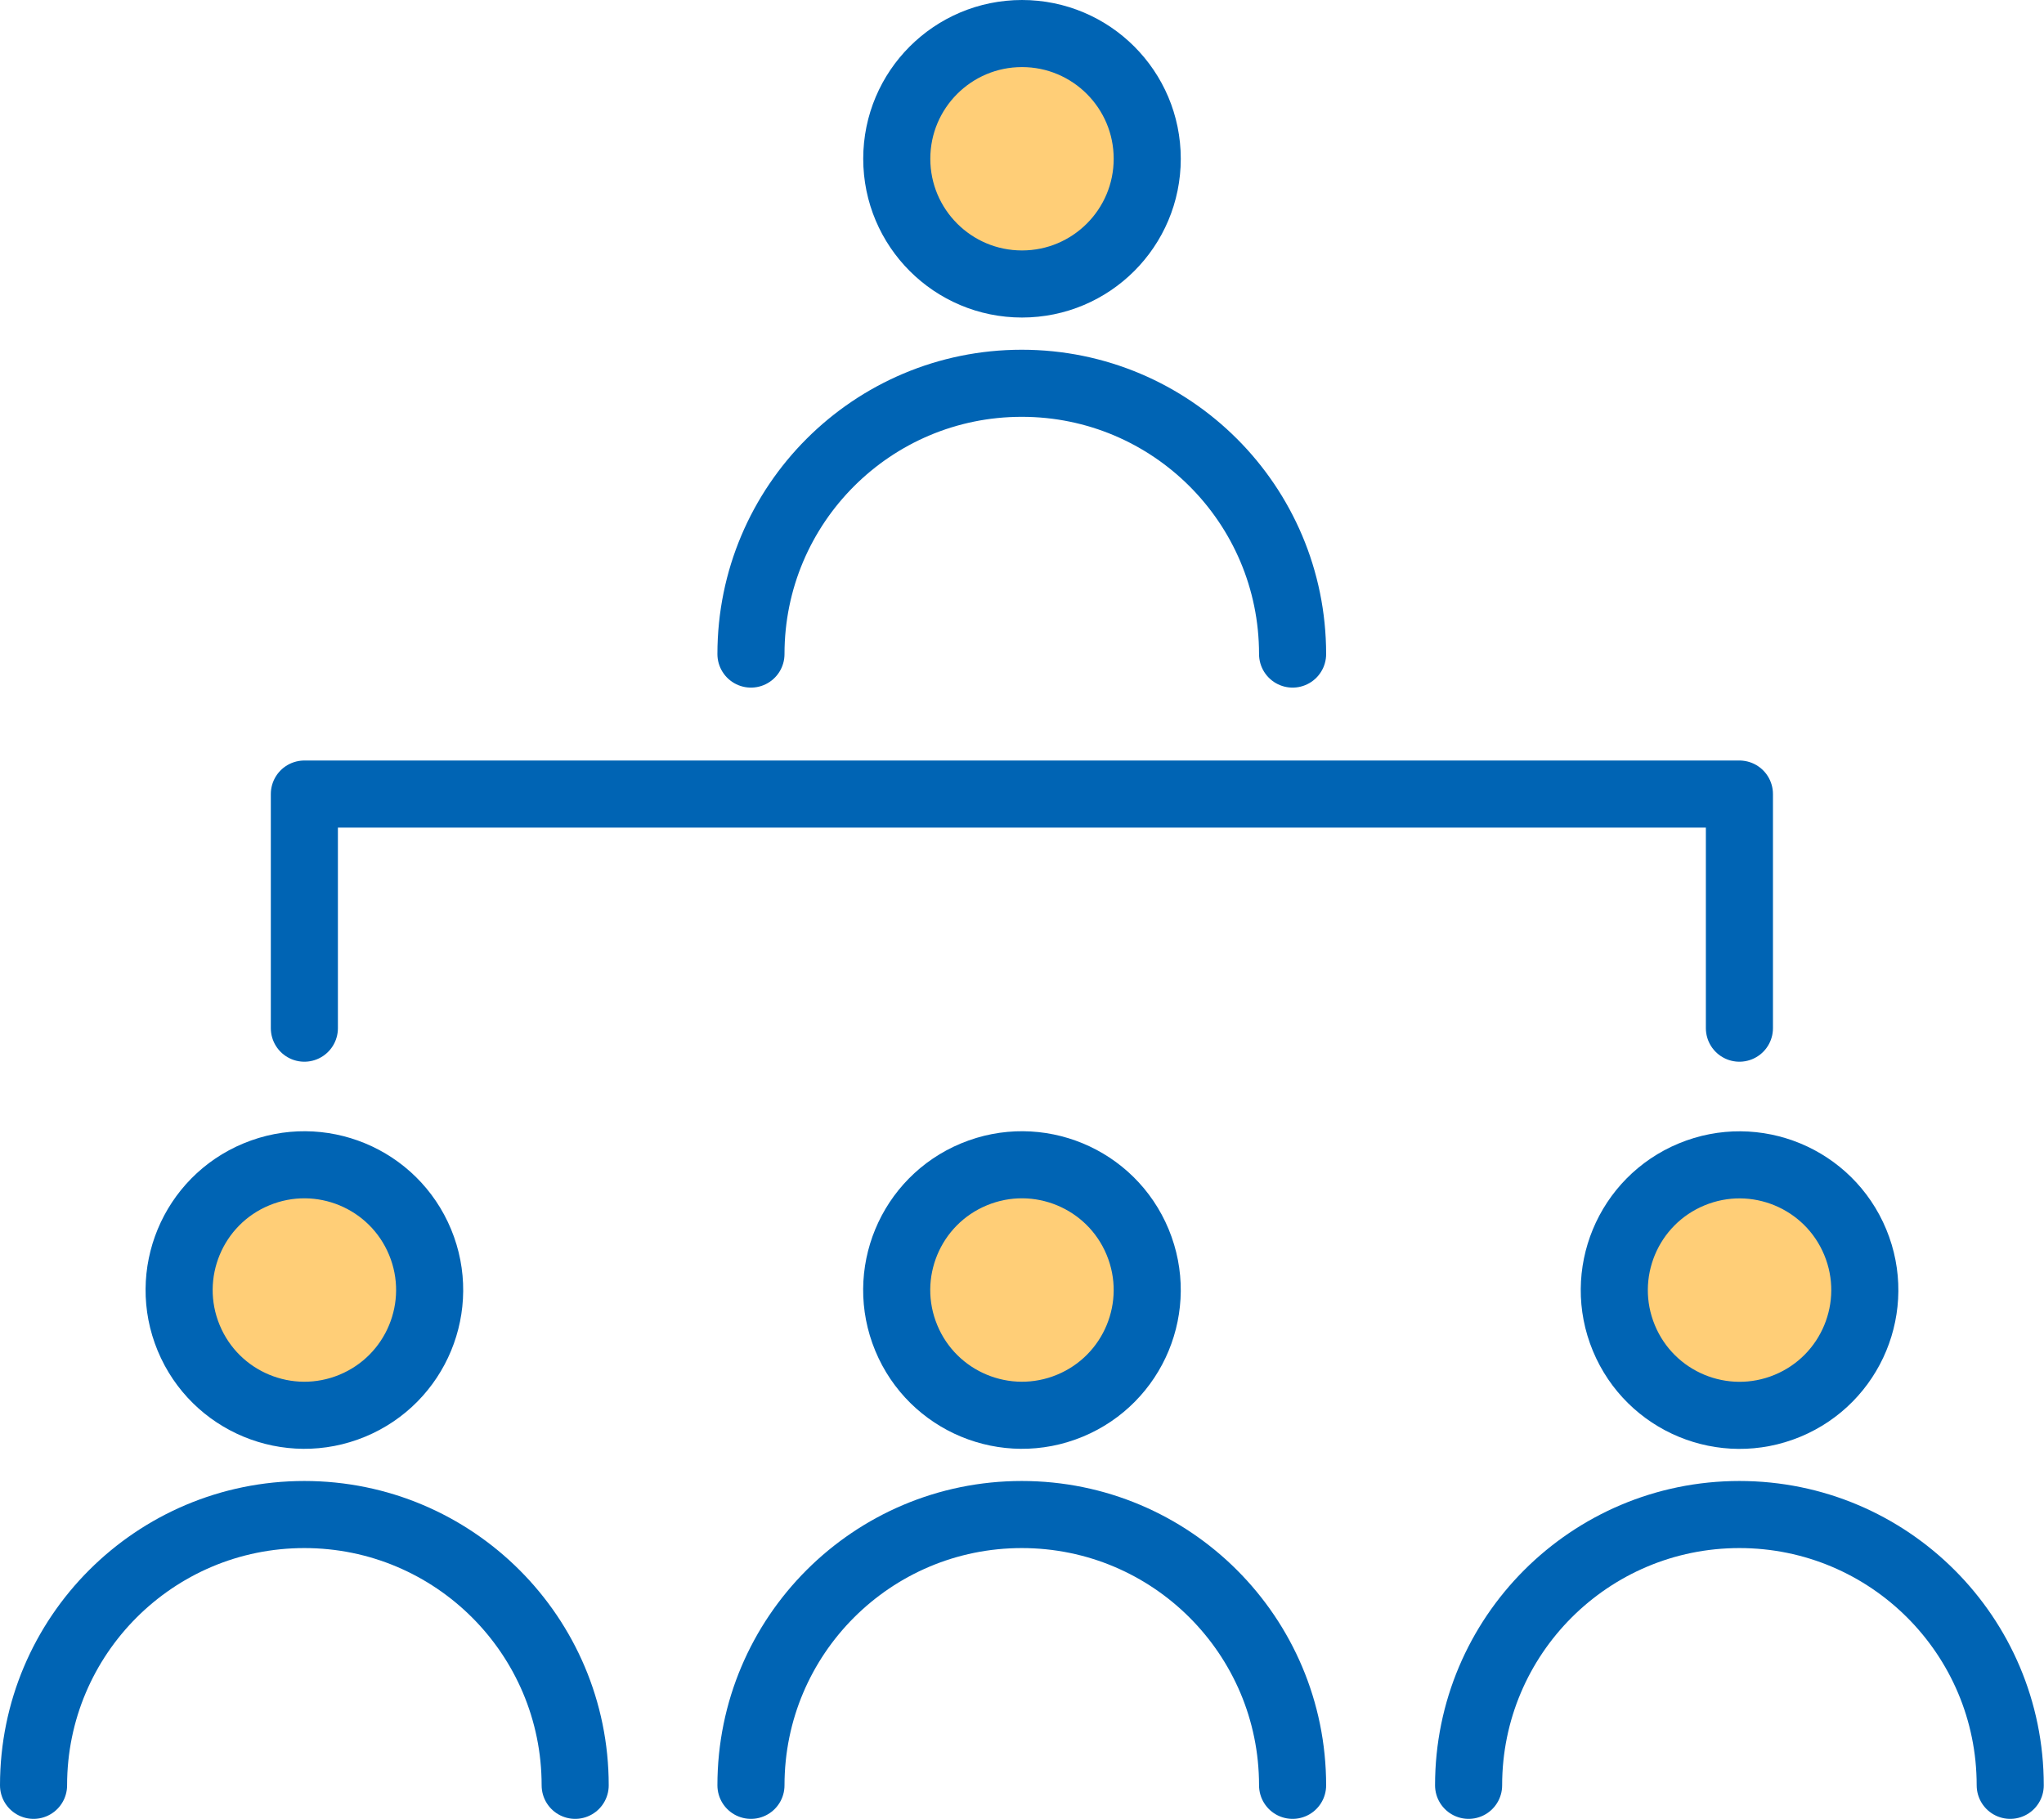
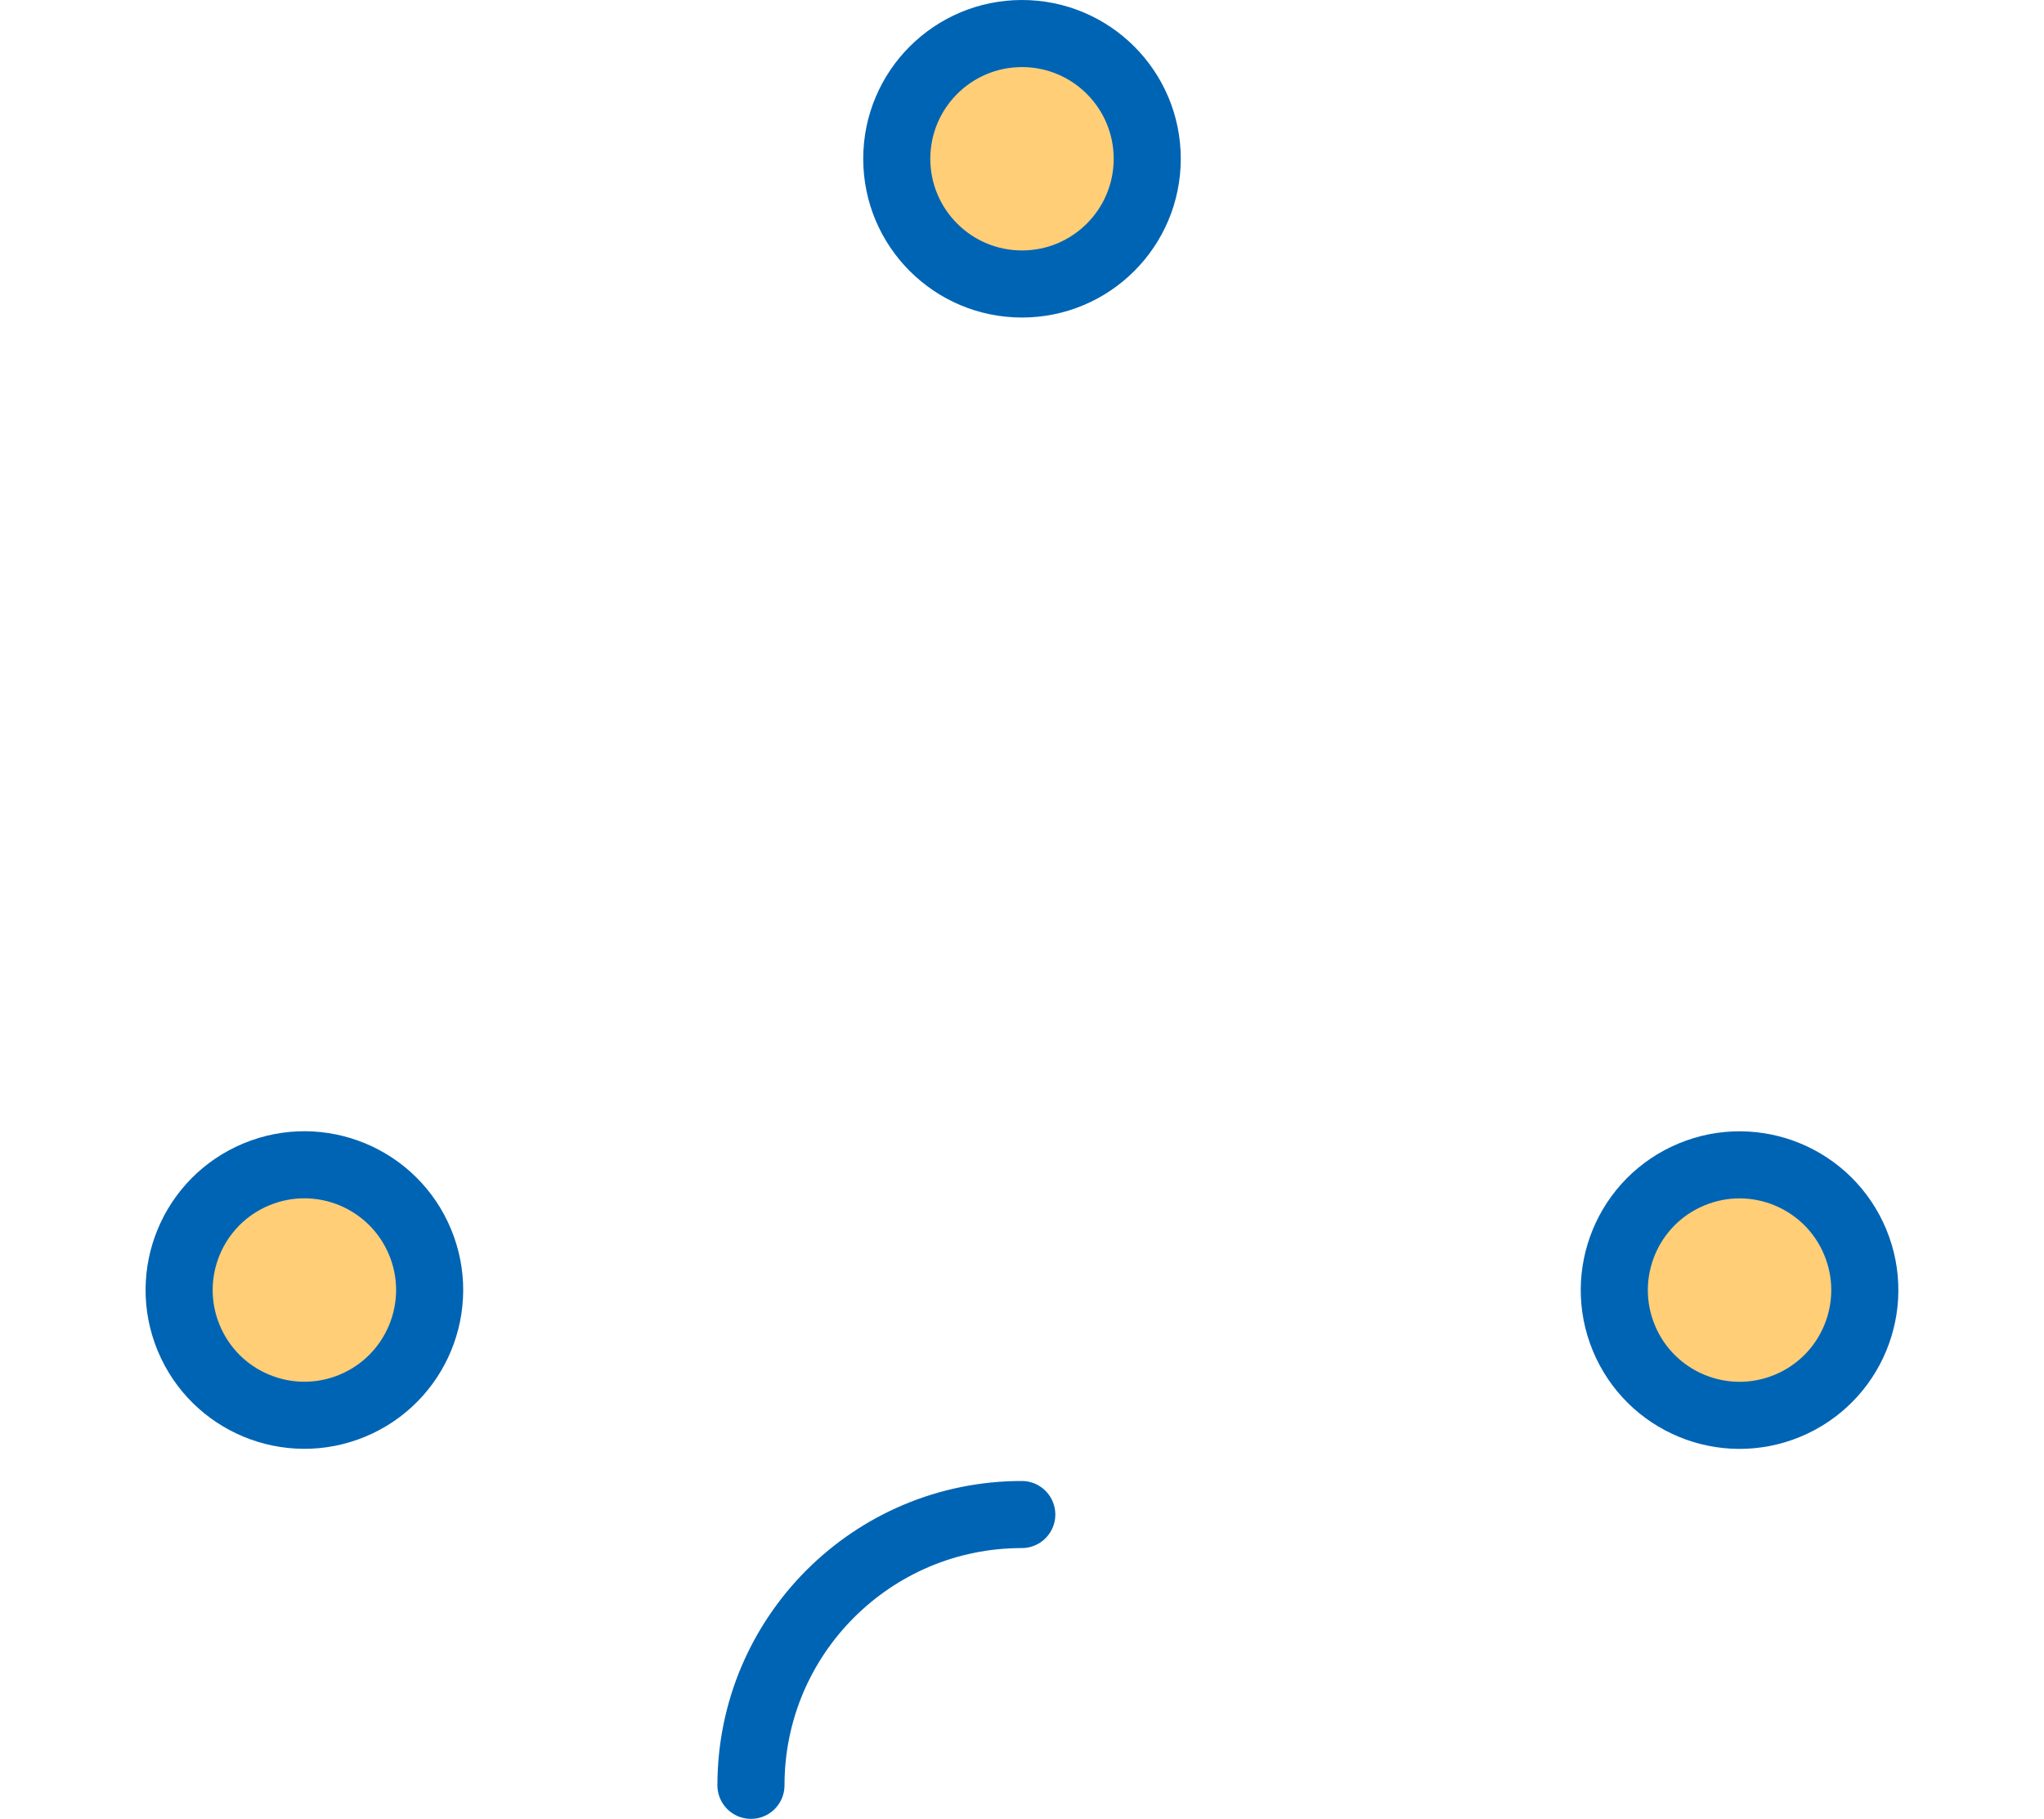
<svg xmlns="http://www.w3.org/2000/svg" id="_レイヤー_2" viewBox="0 0 91.4 81.34">
  <defs>
    <style>.cls-1{fill:#ffce77;}.cls-1,.cls-2{stroke:#0064b4;stroke-linecap:round;stroke-linejoin:round;stroke-width:3px;}.cls-2{fill:none;}</style>
  </defs>
  <g id="_レイヤー_1-2">
    <circle class="cls-1" cx="13.61" cy="57.69" r="5.6" transform="translate(-21.04 9.6) rotate(-22.5)" />
-     <path class="cls-2" d="m1.5,79.84c0-6.69,5.42-12.11,12.11-12.11s12.11,5.42,12.11,12.11" />
-     <circle class="cls-1" cx="45.7" cy="57.69" r="5.6" transform="translate(-18.6 21.88) rotate(-22.5)" />
-     <path class="cls-2" d="m33.58,79.84c0-6.69,5.42-12.11,12.11-12.11s12.11,5.42,12.11,12.11" />
+     <path class="cls-2" d="m33.58,79.84c0-6.69,5.42-12.11,12.11-12.11" />
    <circle class="cls-1" cx="45.7" cy="7.1" r="5.6" />
-     <path class="cls-2" d="m33.58,29.25c0-6.69,5.42-12.11,12.11-12.11s12.11,5.42,12.11,12.11" />
    <circle class="cls-1" cx="77.78" cy="57.69" r="5.6" transform="translate(-16.15 34.16) rotate(-22.5)" />
-     <path class="cls-2" d="m65.67,79.84c0-6.69,5.42-12.11,12.11-12.11s12.11,5.42,12.11,12.11" />
-     <polyline class="cls-2" points="13.61 45.98 13.61 35.51 77.78 35.51 77.78 45.98" />
  </g>
</svg>